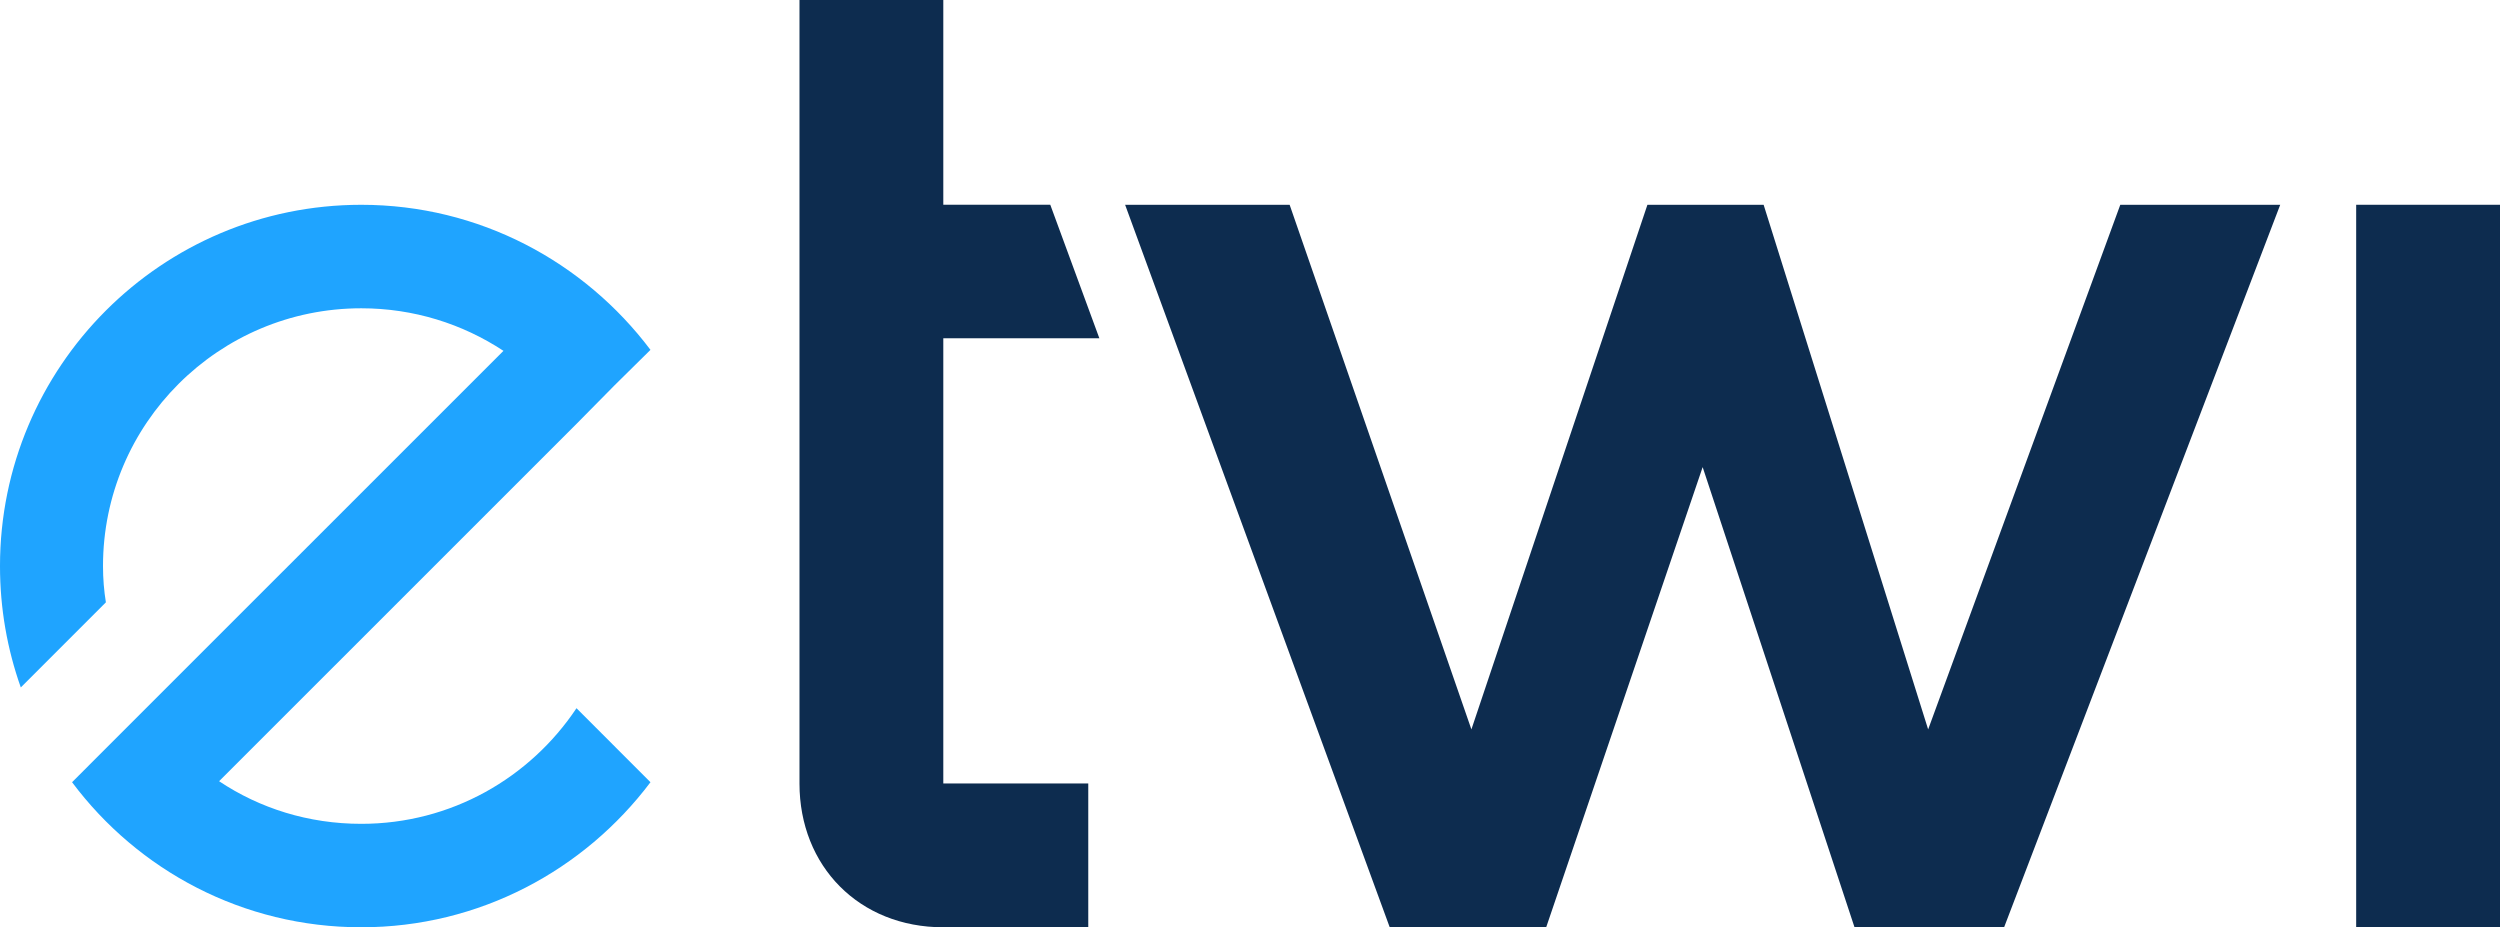
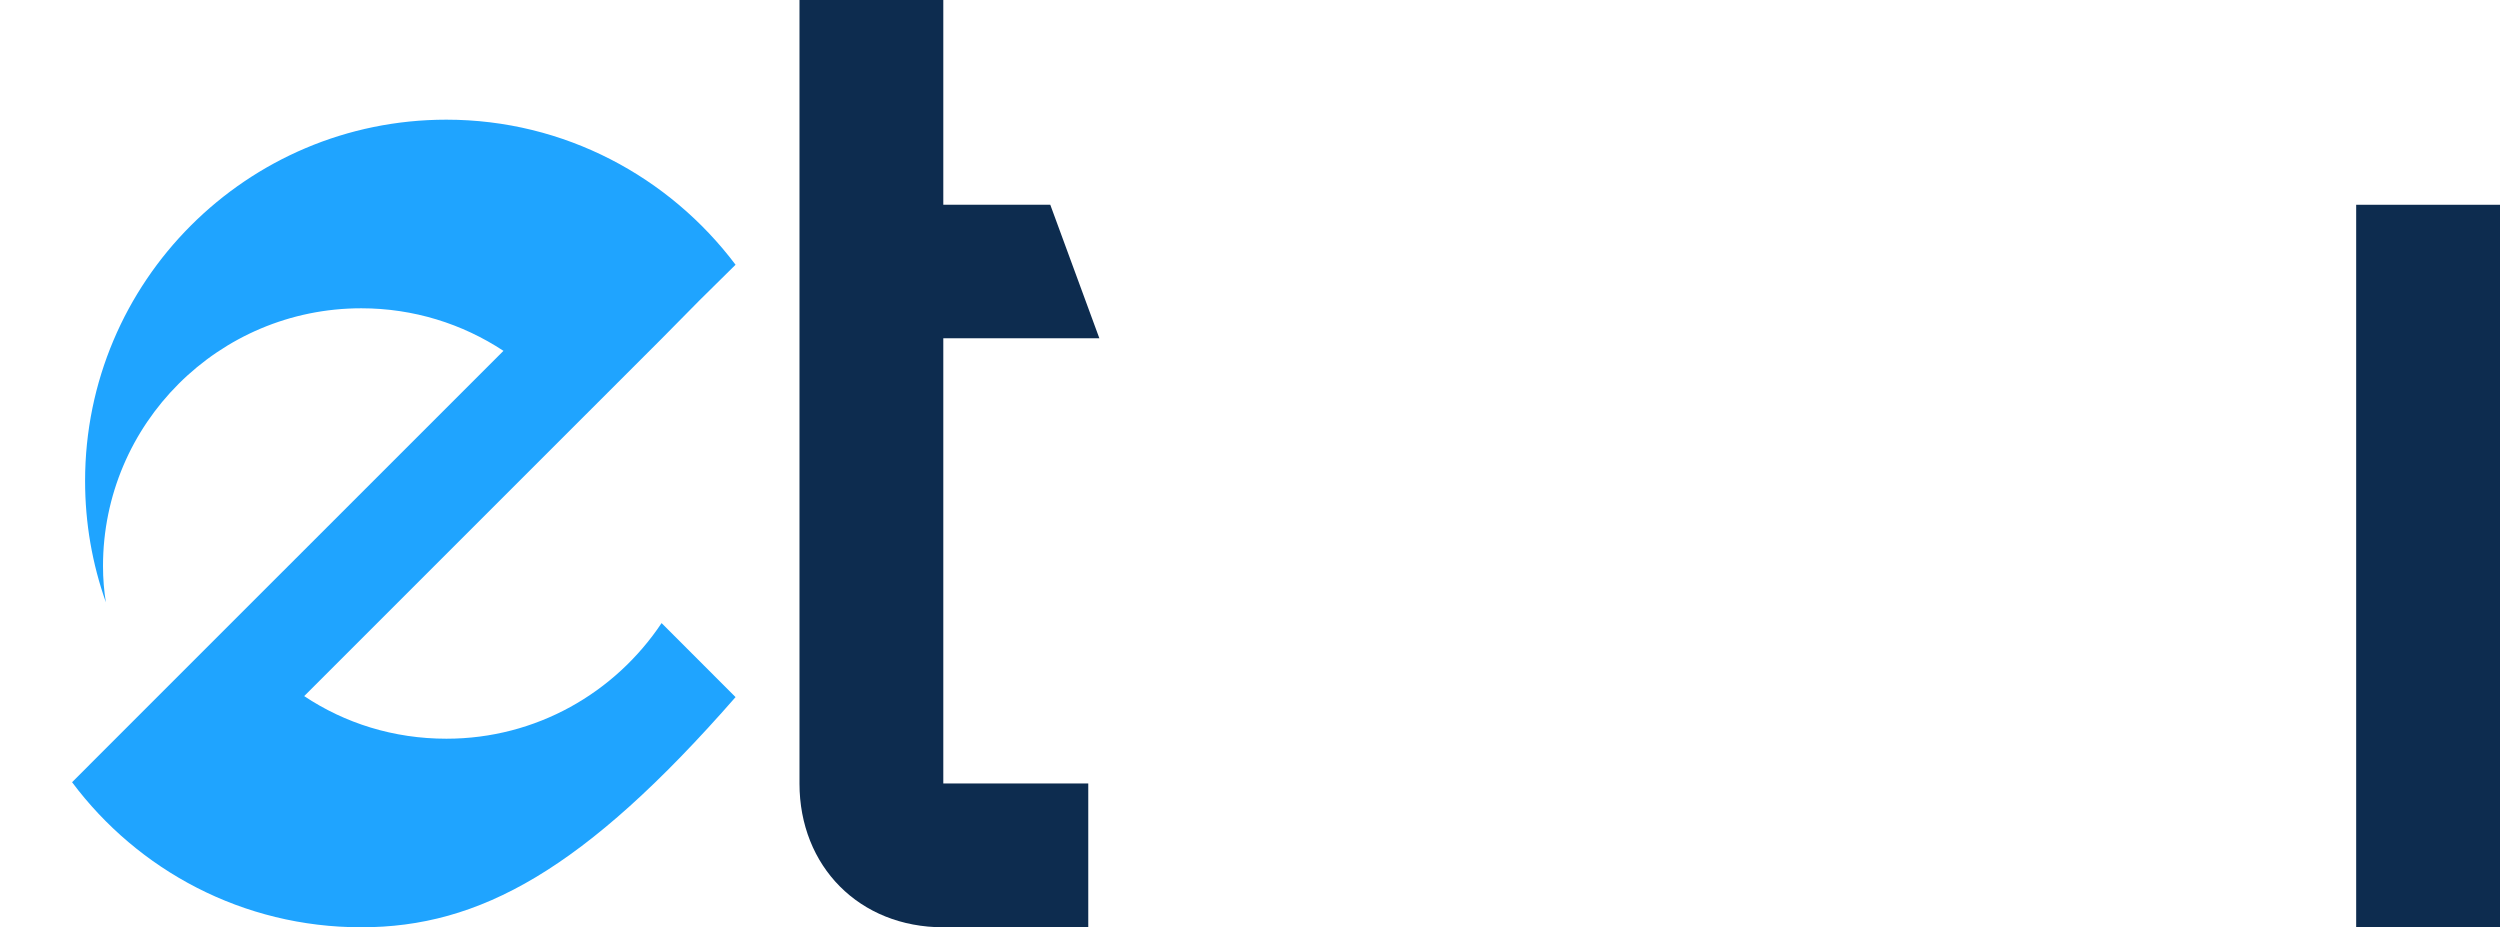
<svg xmlns="http://www.w3.org/2000/svg" version="1.1" id="Warstwa_1" x="0px" y="0px" width="300px" height="111.275px" viewBox="416.93 214.093 300 111.275" xml:space="preserve">
  <g>
    <g>
      <path fill="#0D2C4F" d="M547.522,325.367h-17.396c-10.078,0-17.258-7.314-17.258-17.255v-94.02h17.258v24.573h12.838l5.887,16.017 h-18.725v53.43h17.396V325.367z" />
-       <path fill="#0D2C4F" d="M690.556,238.666l-33.134,86.702h-17.95l-18.223-55.222l-18.777,55.222h-18.774l-31.754-86.702h19.742 l21.813,62.957l21.122-62.957h13.945l19.743,62.957l23.057-62.957H690.556z" />
      <path fill="#0D2C4F" d="M716.93,325.367h-17.259v-86.702h17.259V325.367z" />
    </g>
-     <path fill="#1FA4FF" d="M460.283,325.367c-14.217,0-26.811-6.846-34.705-17.409l3.771-3.773l5.106-5.108l42.89-42.883 c-4.934-3.249-10.792-5.107-17.063-5.107c-17.121,0-30.992,13.871-30.992,30.933c0,1.509,0.119,2.96,0.346,4.353l-10.211,10.214 c-1.623-4.586-2.496-9.463-2.496-14.566c0-23.909,19.385-43.353,43.353-43.353c14.163,0,26.754,6.849,34.704,17.408l-4.294,4.24 l-4.583,4.643l-42.887,42.88c4.869,3.254,10.732,5.114,17.061,5.114c10.792,0,20.25-5.517,25.826-13.875l8.877,8.882 C487.037,318.521,474.446,325.367,460.283,325.367L460.283,325.367z" />
+     <path fill="#1FA4FF" d="M460.283,325.367c-14.217,0-26.811-6.846-34.705-17.409l3.771-3.773l5.106-5.108l42.89-42.883 c-4.934-3.249-10.792-5.107-17.063-5.107c-17.121,0-30.992,13.871-30.992,30.933c0,1.509,0.119,2.96,0.346,4.353c-1.623-4.586-2.496-9.463-2.496-14.566c0-23.909,19.385-43.353,43.353-43.353c14.163,0,26.754,6.849,34.704,17.408l-4.294,4.24 l-4.583,4.643l-42.887,42.88c4.869,3.254,10.732,5.114,17.061,5.114c10.792,0,20.25-5.517,25.826-13.875l8.877,8.882 C487.037,318.521,474.446,325.367,460.283,325.367L460.283,325.367z" />
  </g>
</svg>